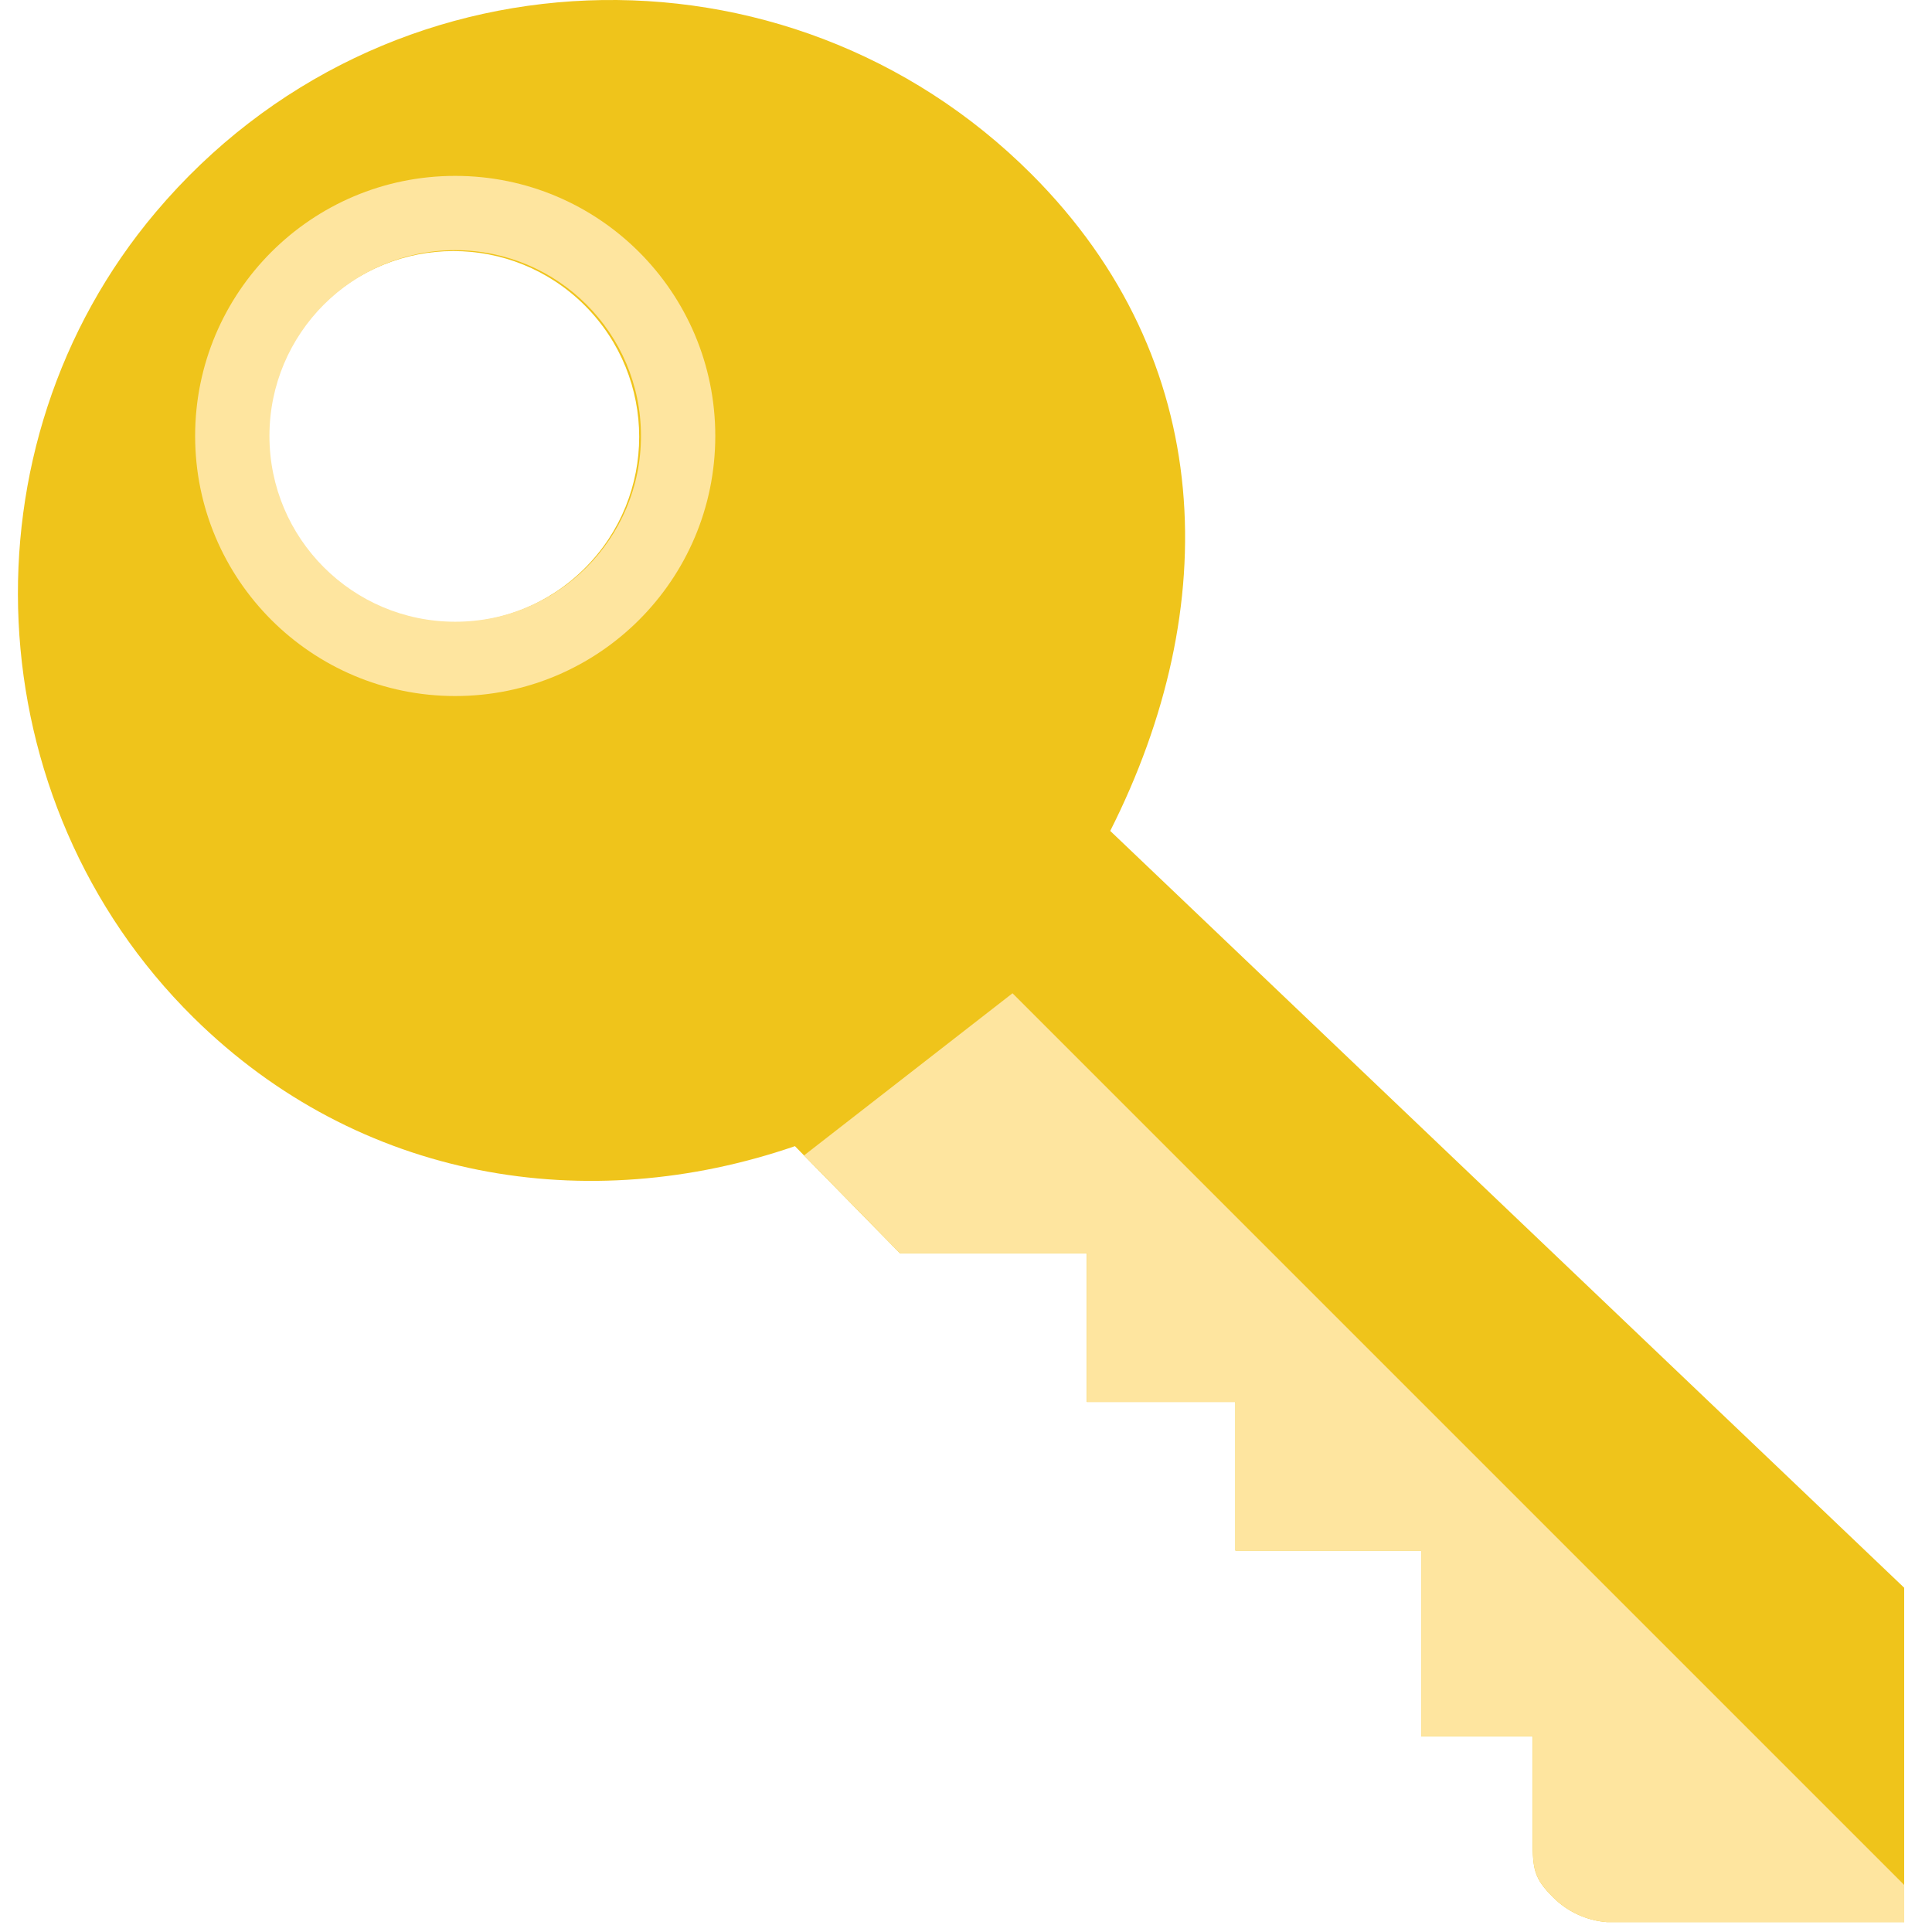
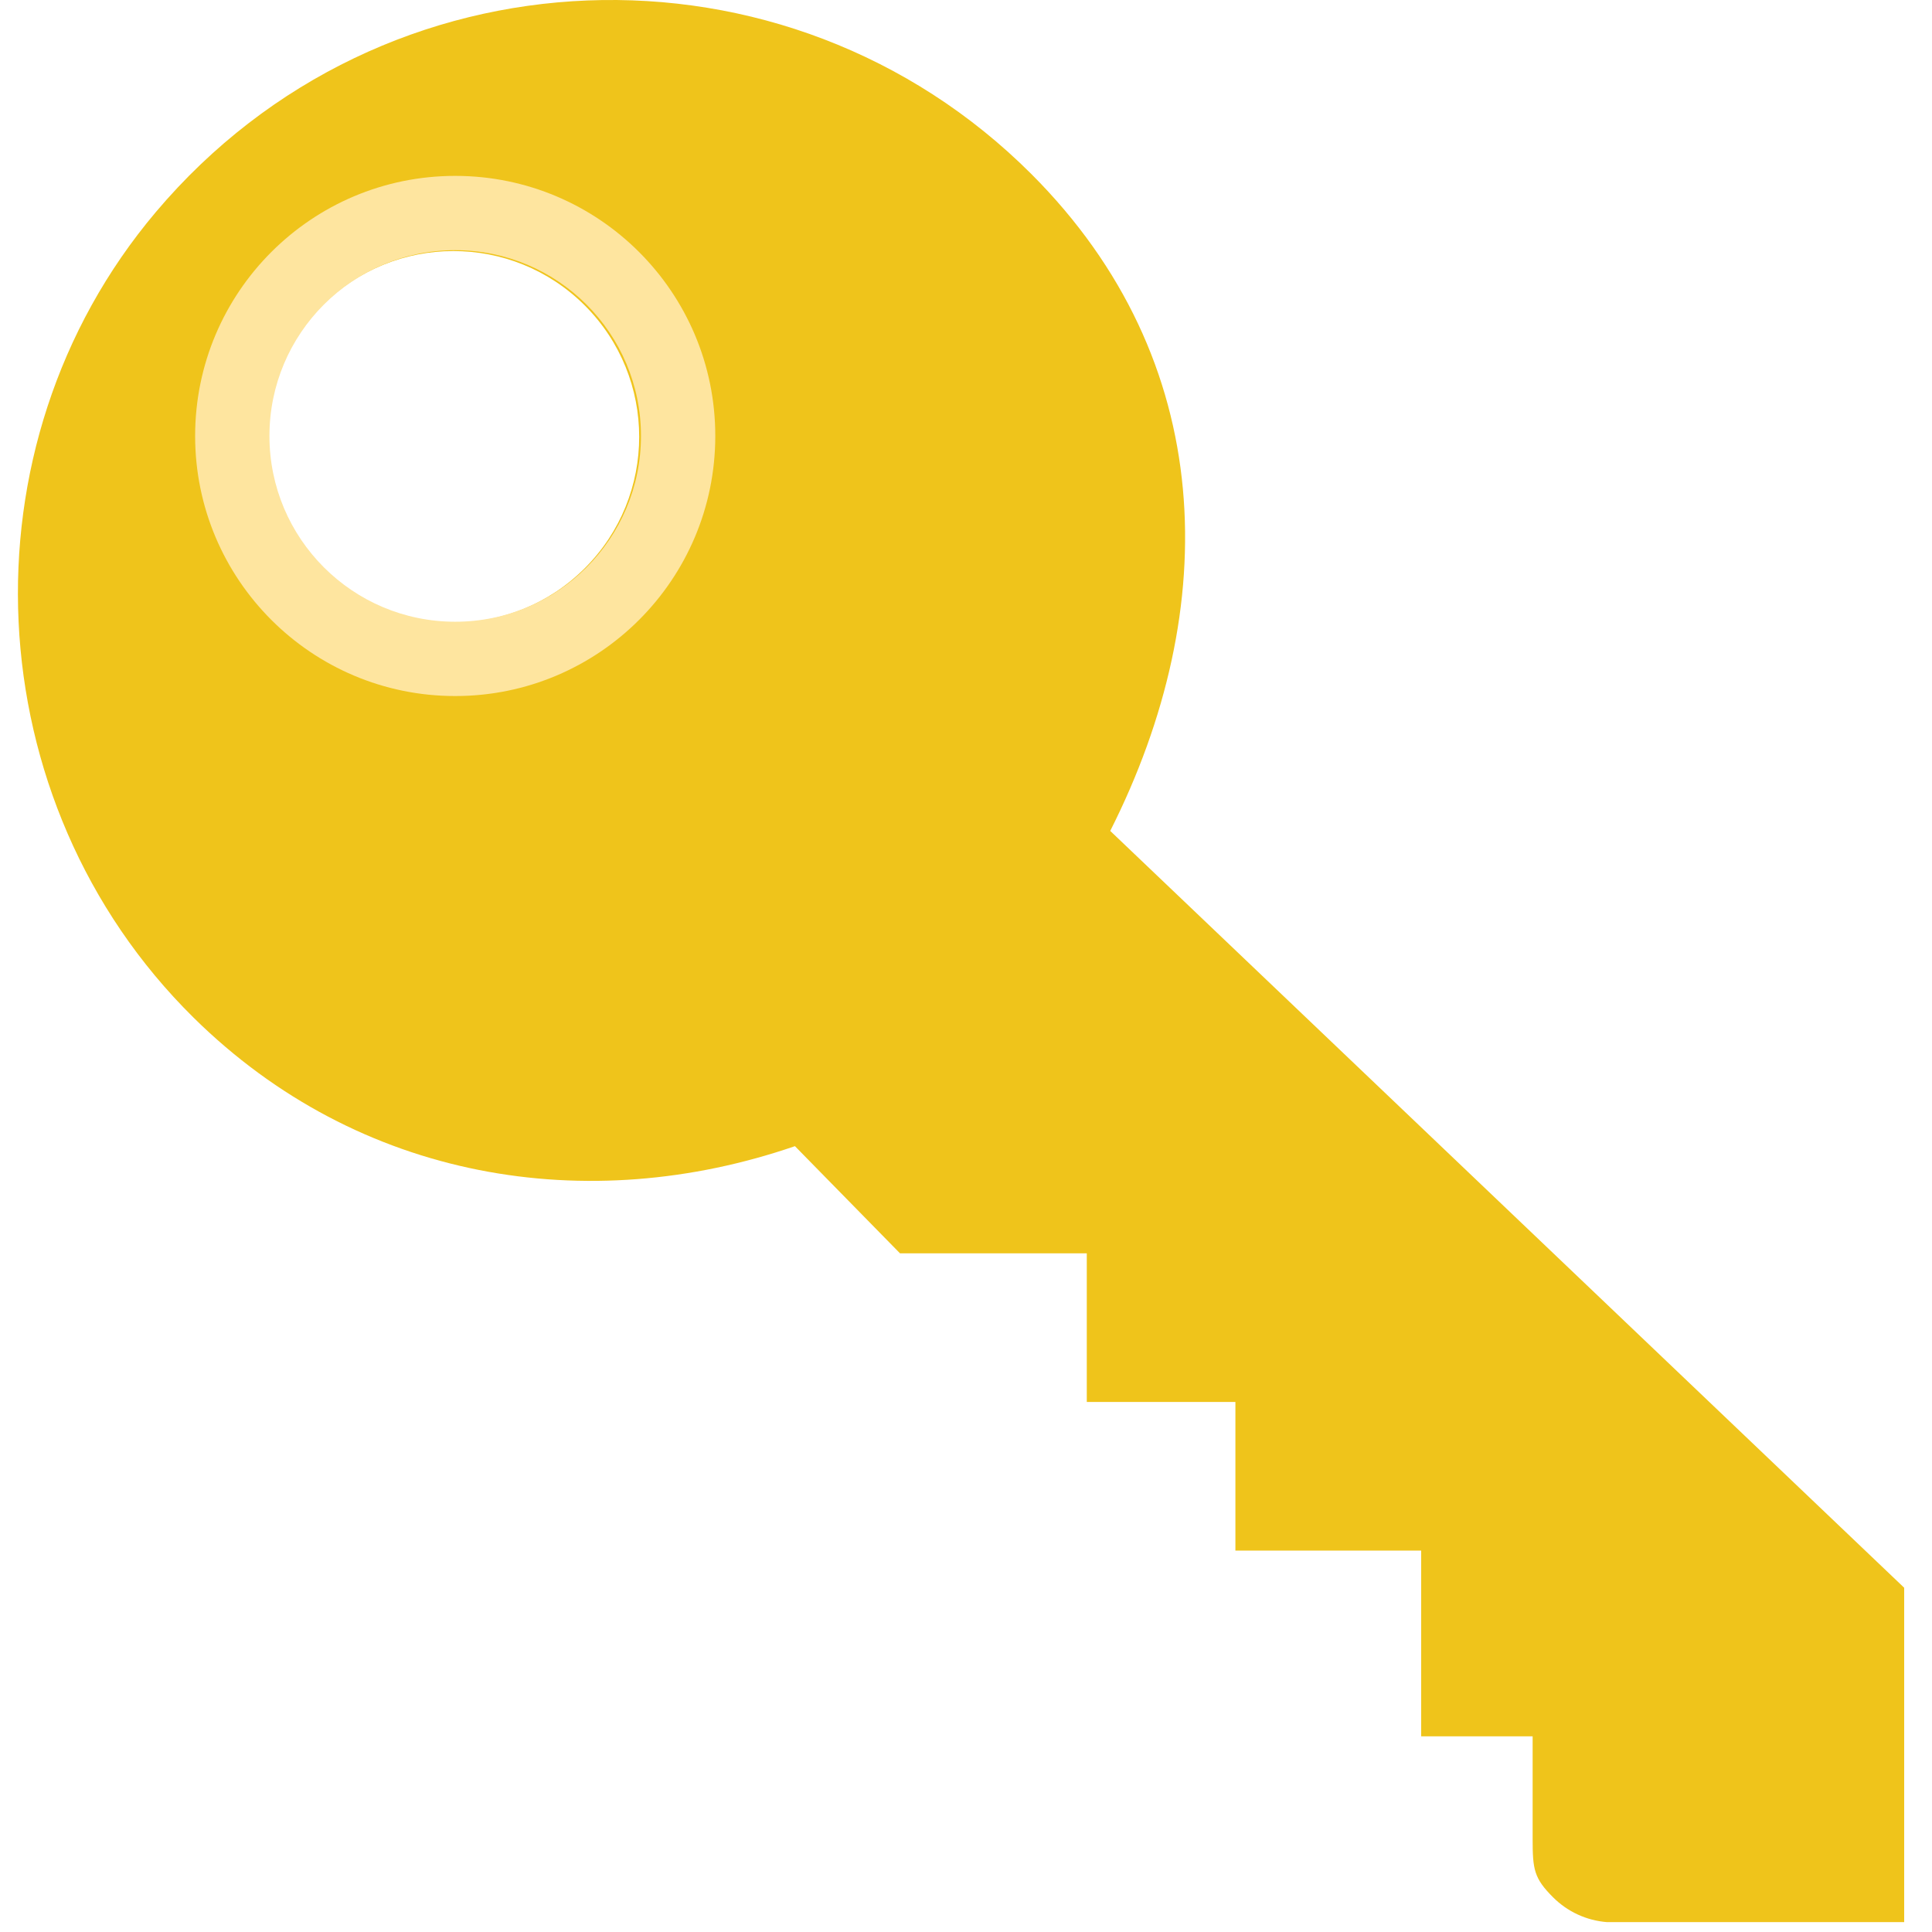
<svg xmlns="http://www.w3.org/2000/svg" width="52px" height="52px" viewBox="0 0 52 52" version="1.1">
  <title>icn-onboard</title>
  <desc>Created with Sketch.</desc>
  <g id="UI" stroke="none" stroke-width="1" fill="none" fill-rule="evenodd">
    <g id="Home" transform="translate(-135, -818)" fill-rule="nonzero">
      <g id="icn-onboard" transform="translate(135, 818)">
        <path d="M29.882,22.364 C32.912,16.363 32.773,9.699 27.761,4.686 C21.189,-1.886 10.321,-1.546 4.194,5.708 C-1.131,12.012 -0.667,21.584 5.203,27.383 C9.668,31.794 15.824,32.766 21.396,30.849 L24.224,33.734 L29.251,33.734 L29.251,37.734 L33.251,37.734 L33.251,41.734 L38.251,41.734 L38.251,46.734 L41.251,46.734 L41.251,49.51 C41.251,50.317 41.29,50.556 41.802,51.067 C42.19,51.455 42.704,51.692 43.251,51.734 L51.251,51.734 L51.251,42.734 L29.882,22.364 Z M15.74,15.293 C13.787,17.246 10.622,17.246 8.669,15.293 C6.716,13.34 6.716,10.175 8.669,8.222 C10.622,6.269 13.787,6.269 15.74,8.222 C17.692,10.174 17.692,13.34 15.74,15.293 Z" id="Shape" fill="#EFC41B" />
-         <path d="M27.252,26.734 L21.641,31.098 L24.225,33.734 L29.252,33.734 L29.252,37.734 L33.252,37.734 L33.252,41.734 L38.252,41.734 L38.252,46.734 L41.252,46.734 L41.252,49.51 C41.252,50.317 41.291,50.556 41.803,51.067 C42.191,51.455 42.705,51.692 43.252,51.734 L51.252,51.734 L51.252,50.734 L27.252,26.734 Z" id="Path" fill="#FEE59F" />
        <path d="M12.252,4.734 C8.386,4.734 5.252,7.868 5.252,11.734 C5.252,15.6 8.386,18.734 12.252,18.734 C16.118,18.734 19.252,15.6 19.252,11.734 C19.252,7.868 16.118,4.734 12.252,4.734 Z M12.252,16.734 C9.491,16.734 7.252,14.495 7.252,11.734 C7.252,8.973 9.491,6.734 12.252,6.734 C15.013,6.734 17.252,8.973 17.252,11.734 C17.252,14.495 15.014,16.734 12.252,16.734 Z" id="Shape" fill="#FEE59F" />
      </g>
    </g>
  </g>
</svg>